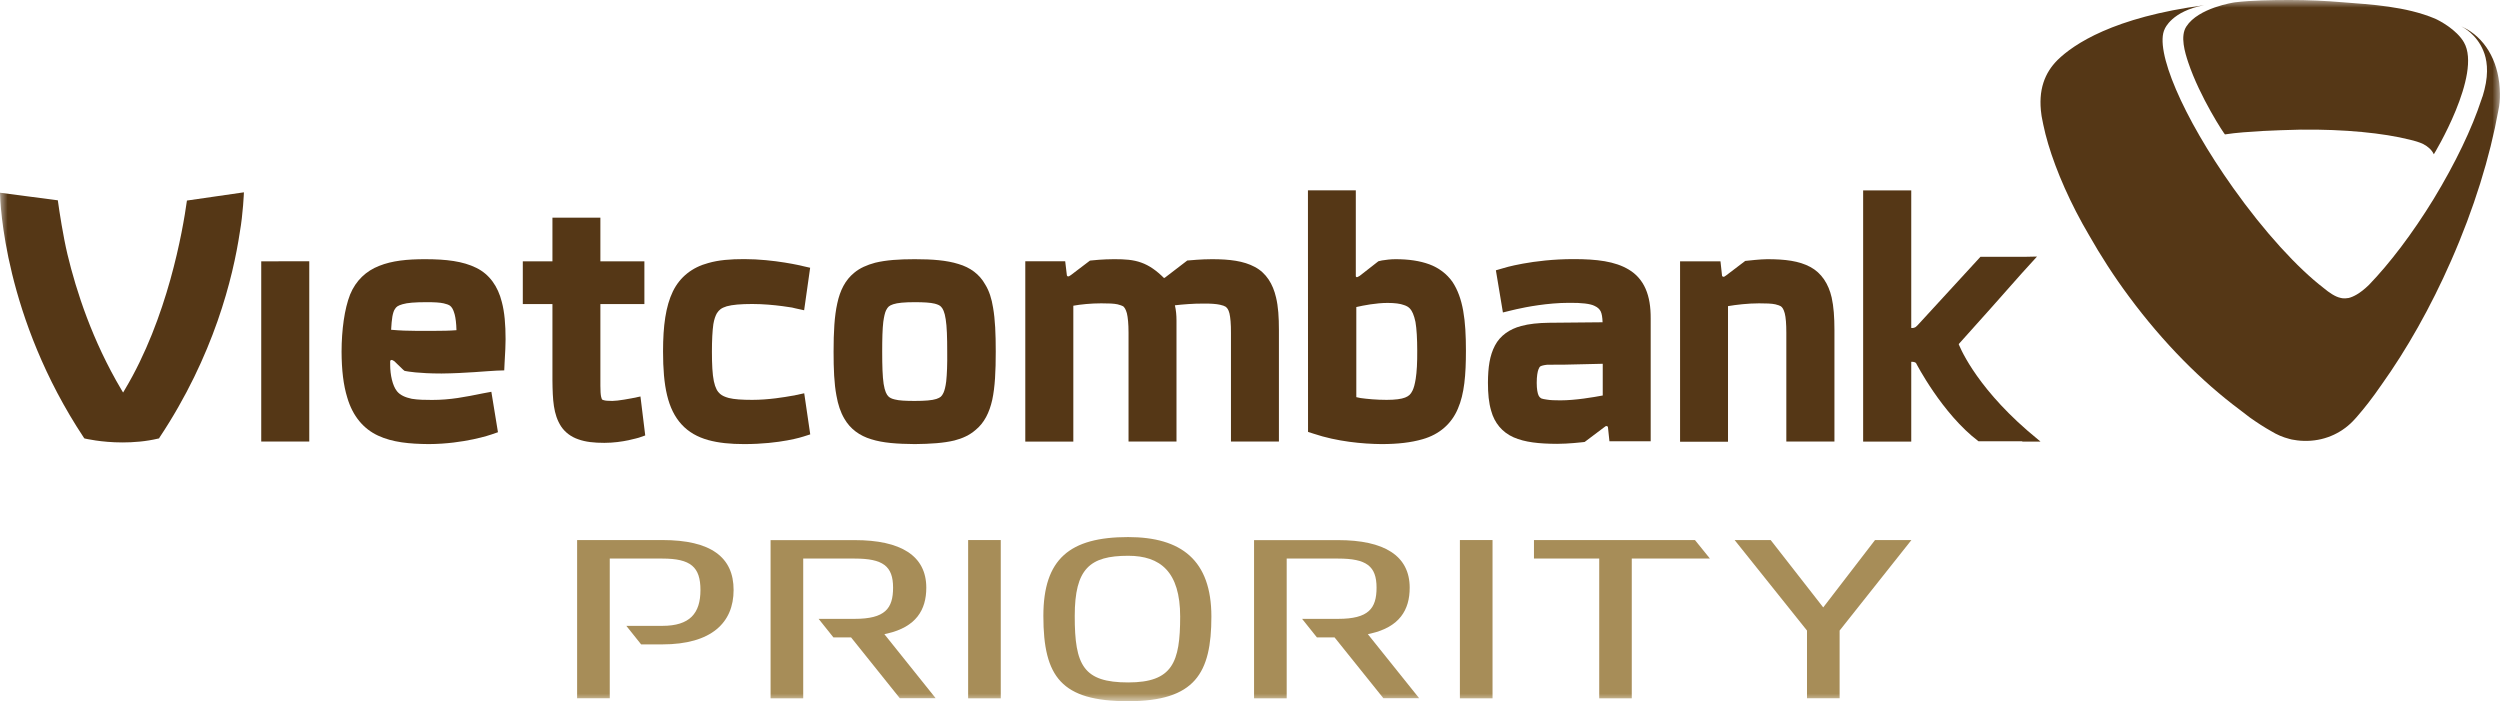
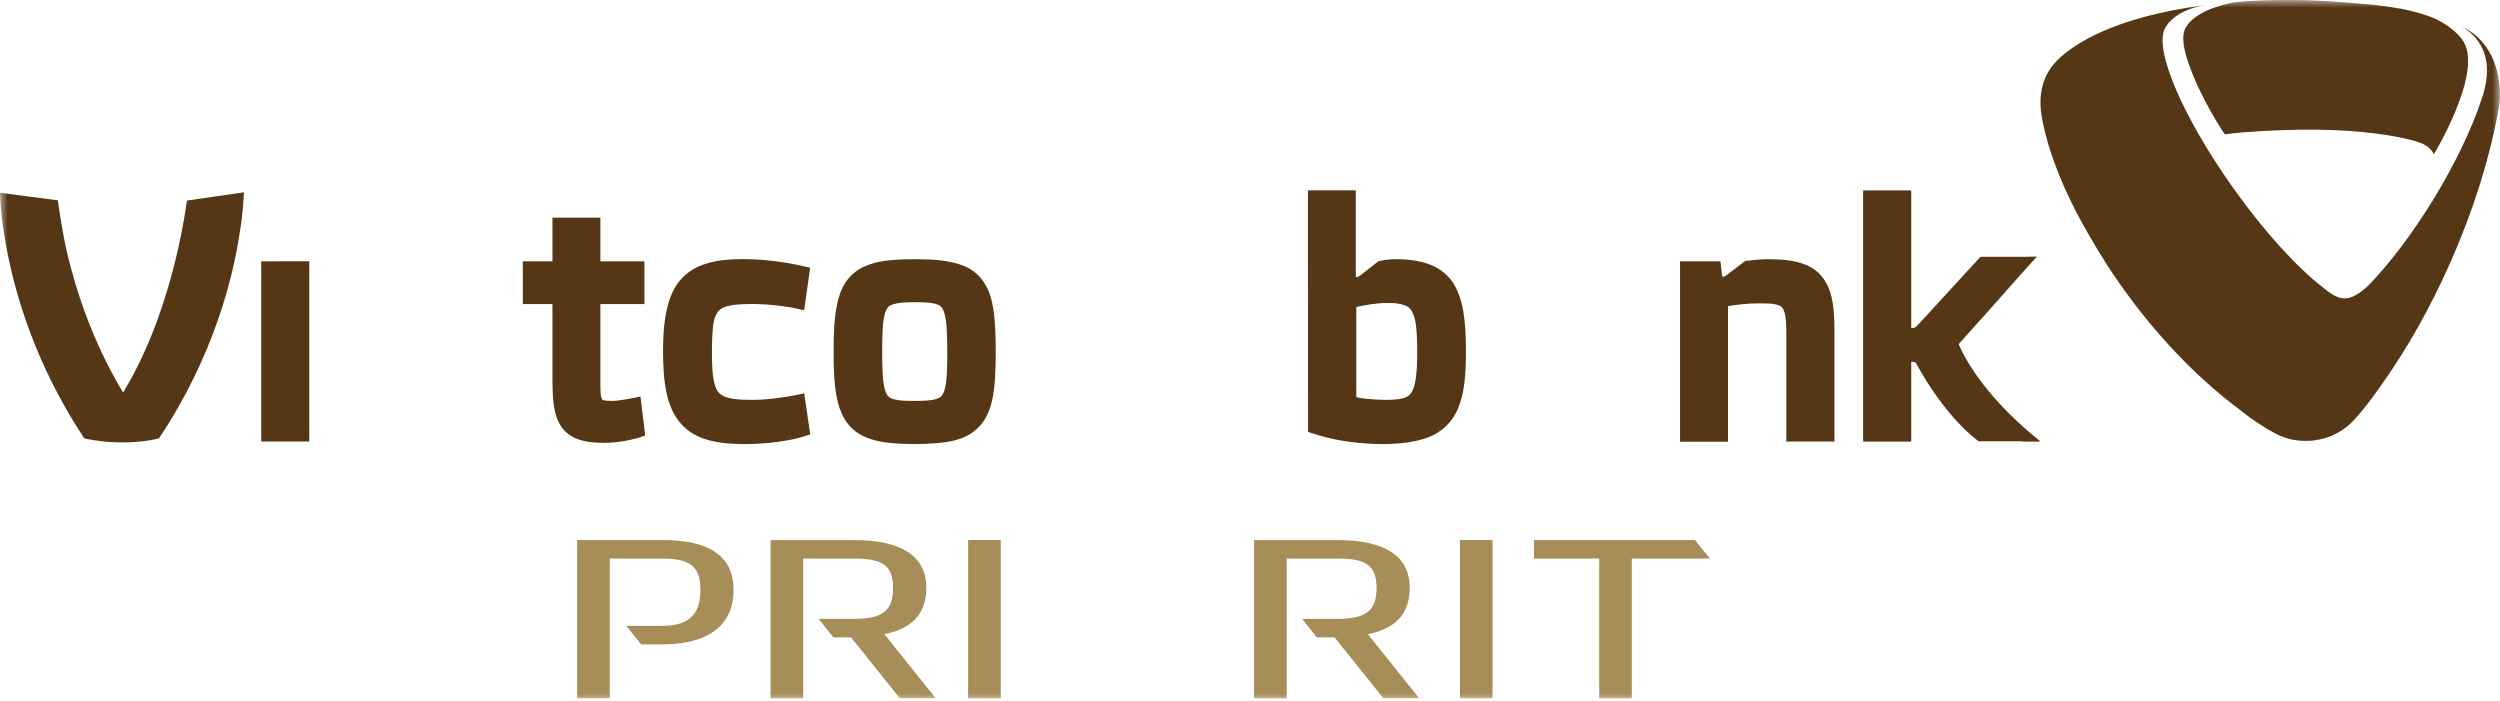
<svg xmlns="http://www.w3.org/2000/svg" width="164" height="46" viewBox="0 0 164 46" fill="none">
  <g clip-path="url(#clip0_24458_188040)">
    <mask id="mask0_24458_188040" style="mask-type:luminance" maskUnits="userSpaceOnUse" x="0" y="0" width="164" height="46">
      <path d="M164 0H0V46H164V0Z" fill="white" />
    </mask>
    <g mask="url(#mask0_24458_188040)">
      <path d="M163.994 6.154C163.978 4.203 163.149 2.685 161.843 1.923C161.716 1.859 161.596 1.788 161.458 1.729C161.563 1.778 162.468 2.242 162.913 3.344C163.122 3.847 163.286 4.679 162.979 5.889C162.979 5.889 162.908 6.17 162.858 6.327C162.853 6.327 162.853 6.332 162.853 6.332C162.853 6.332 162.847 6.332 162.847 6.338L162.842 6.354C162.825 6.402 162.814 6.451 162.792 6.505V6.51C162.787 6.527 162.781 6.537 162.776 6.548C162.172 8.401 161.085 10.687 159.647 13.053C158.247 15.339 156.749 17.295 155.409 18.683C155.404 18.689 155.398 18.694 155.398 18.694C154.795 19.283 154.339 19.483 154.07 19.548C153.735 19.612 153.527 19.537 153.527 19.537C153.203 19.472 152.797 19.202 152.423 18.888C150.716 17.576 148.548 15.22 146.489 12.319C143.169 7.645 141.313 3.258 142.01 1.891C142.01 1.891 142.466 0.724 144.607 0.34H144.612C138.629 1.129 136.022 2.918 134.995 3.917L134.962 3.95C134.155 4.76 133.678 5.884 133.919 7.542C133.919 7.542 133.93 7.65 133.974 7.85C133.991 7.958 134.013 8.066 134.04 8.18C134.369 9.774 135.11 11.789 136.192 13.891C136.466 14.42 136.746 14.928 137.037 15.42C137.8 16.765 138.673 18.127 139.666 19.461C141.917 22.503 144.442 25.032 146.956 26.901C147.154 27.058 147.362 27.22 147.582 27.382C148.076 27.733 148.553 28.041 148.998 28.289C149.36 28.511 149.756 28.684 150.184 28.792C150.288 28.824 150.392 28.846 150.497 28.857C150.782 28.911 151.062 28.927 151.364 28.922C152.621 28.895 153.735 28.338 154.493 27.474C154.531 27.43 154.613 27.349 154.707 27.23C155.069 26.814 155.591 26.166 156.222 25.248C157.874 22.935 159.444 20.174 160.789 17.111C162.304 13.675 163.341 10.293 163.89 7.256C163.972 6.883 164 6.527 163.994 6.154Z" fill="#553716" />
    </g>
    <mask id="mask1_24458_188040" style="mask-type:luminance" maskUnits="userSpaceOnUse" x="0" y="0" width="164" height="46">
      <path d="M164 0H0V46H164V0Z" fill="white" />
    </mask>
    <g mask="url(#mask1_24458_188040)">
      <path d="M161.634 2.777C161.151 1.94 160.031 1.351 159.735 1.221C157.819 0.416 155.514 0.292 153.713 0.151C152.582 0.054 151.419 0 150.228 0C149.015 0 147.692 0.022 146.621 0.151C146.528 0.162 144.217 0.513 143.427 1.734C143.004 2.372 143.333 3.447 143.547 4.09C144.316 6.386 145.924 8.817 145.957 8.817C146.698 8.699 147.593 8.645 148.466 8.591C149.19 8.553 150.008 8.526 150.925 8.504C153.807 8.472 156.343 8.726 158.083 9.163C158.406 9.239 158.719 9.331 158.966 9.45C159.285 9.617 159.532 9.844 159.658 10.12C159.658 10.141 162.842 4.873 161.634 2.777Z" fill="#553716" />
    </g>
    <mask id="mask2_24458_188040" style="mask-type:luminance" maskUnits="userSpaceOnUse" x="0" y="0" width="164" height="46">
      <path d="M164 0H0V46H164V0Z" fill="white" />
    </mask>
    <g mask="url(#mask2_24458_188040)">
      <path d="M20.288 17.138L17.137 17.143V28.965H20.288V17.138Z" fill="#553716" />
    </g>
    <mask id="mask3_24458_188040" style="mask-type:luminance" maskUnits="userSpaceOnUse" x="0" y="0" width="164" height="46">
      <path d="M164 0H0V46H164V0Z" fill="white" />
    </mask>
    <g mask="url(#mask3_24458_188040)">
      <path d="M37.936 28.819C37.458 28.657 37.068 28.36 36.81 27.976C36.294 27.182 36.256 26.22 36.24 24.961V19.947H34.296V17.143H36.24V14.28H39.385V17.143H42.272V19.947H39.385V25.307C39.385 25.637 39.401 25.89 39.434 26.031C39.467 26.177 39.495 26.204 39.5 26.204C39.511 26.215 39.522 26.236 39.61 26.253C39.703 26.285 39.901 26.301 40.17 26.301C40.329 26.301 40.669 26.263 40.944 26.215C41.218 26.172 41.438 26.128 41.438 26.128L42.014 26.009L42.327 28.565L41.91 28.711C41.877 28.711 40.861 29.051 39.648 29.051C38.968 29.051 38.413 28.992 37.936 28.819Z" fill="#553716" />
    </g>
    <mask id="mask4_24458_188040" style="mask-type:luminance" maskUnits="userSpaceOnUse" x="0" y="0" width="164" height="46">
      <path d="M164 0H0V46H164V0Z" fill="white" />
    </mask>
    <g mask="url(#mask4_24458_188040)">
      <path d="M48.821 29.132C47.915 29.132 47.141 29.057 46.455 28.867C45.763 28.673 45.176 28.349 44.715 27.846C43.793 26.841 43.496 25.323 43.496 23.059C43.496 21.363 43.672 20.093 44.139 19.121C44.605 18.159 45.423 17.532 46.455 17.257C47.141 17.057 47.915 16.997 48.821 16.997C50.78 16.997 52.647 17.446 52.669 17.457L53.146 17.565L52.751 20.353L52.18 20.228C52.18 20.228 52.098 20.212 51.955 20.174C51.801 20.153 51.582 20.12 51.324 20.082C50.786 20.012 50.078 19.942 49.348 19.942C48.585 19.942 48.036 19.991 47.673 20.093C47.311 20.207 47.174 20.326 47.026 20.552C46.932 20.72 46.85 20.942 46.795 21.271C46.735 21.703 46.702 22.298 46.702 23.065C46.702 23.913 46.735 24.556 46.828 25.005C46.927 25.464 47.064 25.691 47.245 25.847C47.377 25.955 47.547 26.036 47.805 26.107C48.162 26.198 48.678 26.231 49.348 26.231C50.434 26.231 51.494 26.047 51.944 25.966C52.098 25.95 52.18 25.923 52.18 25.923L52.757 25.799L53.152 28.495L52.712 28.635C52.669 28.651 51.209 29.132 48.821 29.132Z" fill="#553716" />
    </g>
    <mask id="mask5_24458_188040" style="mask-type:luminance" maskUnits="userSpaceOnUse" x="0" y="0" width="164" height="46">
      <path d="M164 0H0V46H164V0Z" fill="white" />
    </mask>
    <g mask="url(#mask5_24458_188040)">
-       <path d="M83.71 19.52C83.507 18.629 83.062 17.905 82.316 17.511C81.58 17.116 80.663 17.003 79.5 17.003C78.791 17.003 78.05 17.078 78.04 17.078L77.886 17.089L76.426 18.208H76.415C76.398 18.224 76.387 18.224 76.365 18.245C75.866 17.748 75.394 17.413 74.861 17.224C74.334 17.035 73.791 17.003 73.121 17.003H73.05C72.397 17.003 71.612 17.078 71.612 17.084L71.502 17.095L70.25 18.046C70.201 18.078 70.168 18.1 70.13 18.121C70.036 18.159 70.003 18.105 69.987 18.062L69.877 17.138H69.872H67.259V28.97H70.41V20.055C70.882 19.969 71.557 19.899 72.243 19.899C72.715 19.899 73.066 19.91 73.313 19.964C73.489 20.007 73.604 20.055 73.681 20.093C73.769 20.174 73.846 20.277 73.923 20.547C73.989 20.823 74.032 21.244 74.032 21.828V28.965H77.178V21.023C77.178 20.693 77.15 20.358 77.073 20.028C77.584 19.969 78.281 19.91 78.962 19.915C79.423 19.91 79.785 19.937 80.032 19.991C80.213 20.028 80.329 20.077 80.4 20.12C80.499 20.201 80.581 20.282 80.652 20.558C80.713 20.817 80.757 21.255 80.751 21.855V28.965H83.897V21.649C83.897 20.817 83.853 20.11 83.71 19.52Z" fill="#553716" />
-     </g>
+       </g>
    <mask id="mask6_24458_188040" style="mask-type:luminance" maskUnits="userSpaceOnUse" x="0" y="0" width="164" height="46">
-       <path d="M164 0H0V46H164V0Z" fill="white" />
-     </mask>
+       </mask>
    <g mask="url(#mask6_24458_188040)">
      <path d="M31.244 17.57C30.372 17.138 29.285 17.003 27.88 17.003C26.721 17.003 25.722 17.1 24.877 17.44C24.026 17.77 23.346 18.397 22.967 19.321C22.593 20.271 22.412 21.644 22.407 23.065C22.412 24.28 22.528 25.264 22.78 26.08C23.137 27.301 23.851 28.138 24.8 28.576C25.75 29.019 26.859 29.121 28.127 29.132C30.465 29.121 32.2 28.516 32.243 28.5L32.666 28.354L32.233 25.701L31.678 25.804C30.503 26.042 29.554 26.236 28.341 26.236C27.918 26.236 27.43 26.231 27.012 26.161C26.584 26.069 26.249 25.923 26.041 25.664C25.75 25.302 25.596 24.594 25.596 23.94V23.686C25.607 23.654 25.623 23.627 25.651 23.621L25.662 23.605L25.667 23.616C25.695 23.616 25.711 23.616 25.739 23.621C25.783 23.643 25.821 23.665 25.865 23.692L26.441 24.248L26.54 24.329L26.661 24.351C26.705 24.361 27.451 24.502 28.966 24.502C30.564 24.486 31.942 24.34 32.584 24.313L33.078 24.297L33.1 23.821C33.144 23.049 33.166 22.665 33.166 22.254C33.166 21.298 33.1 20.482 32.919 19.807C32.666 18.786 32.106 17.991 31.244 17.57ZM28.593 21.703C28.171 21.703 27.88 21.703 27.88 21.703H27.852H27.836C27.836 21.703 27.605 21.703 27.248 21.703C26.831 21.703 26.233 21.687 25.657 21.633C25.678 21.276 25.7 21.001 25.739 20.769C25.783 20.531 25.838 20.369 25.909 20.271C26.002 20.126 26.079 20.055 26.403 19.958C26.721 19.861 27.237 19.823 27.984 19.823C28.467 19.823 28.84 19.839 29.104 19.899C29.296 19.942 29.422 19.991 29.515 20.05C29.631 20.142 29.729 20.271 29.823 20.612C29.889 20.86 29.933 21.206 29.944 21.66C29.477 21.698 28.988 21.703 28.593 21.703Z" fill="#553716" />
    </g>
    <mask id="mask7_24458_188040" style="mask-type:luminance" maskUnits="userSpaceOnUse" x="0" y="0" width="164" height="46">
      <path d="M164 0H0V46H164V0Z" fill="white" />
    </mask>
    <g mask="url(#mask7_24458_188040)">
      <path d="M64.629 18.662C64.256 17.991 63.647 17.543 62.867 17.316C62.105 17.078 61.177 17.003 60.008 17.003C58.97 17.003 58.125 17.062 57.411 17.235C56.873 17.381 56.407 17.581 56.028 17.9C55.446 18.375 55.106 19.056 54.925 19.904C54.738 20.742 54.683 21.773 54.683 23.07C54.683 24.221 54.721 25.161 54.87 25.95C54.974 26.544 55.139 27.041 55.391 27.468C55.776 28.138 56.39 28.587 57.153 28.814C57.916 29.057 58.838 29.121 60.008 29.132C61.045 29.121 61.896 29.067 62.609 28.895C63.142 28.759 63.608 28.543 63.987 28.214C64.564 27.749 64.904 27.068 65.091 26.231C65.272 25.388 65.321 24.361 65.321 23.065C65.321 21.903 65.283 20.968 65.145 20.18C65.052 19.591 64.893 19.088 64.629 18.662ZM62.072 25.015C62.028 25.372 61.962 25.615 61.89 25.772C61.77 26.015 61.698 26.074 61.424 26.172C61.155 26.263 60.666 26.301 60.008 26.301C59.409 26.301 58.976 26.279 58.696 26.204C58.482 26.155 58.372 26.09 58.284 26.009C58.163 25.896 58.042 25.664 57.966 25.183C57.894 24.702 57.872 24 57.872 23.065C57.872 22.227 57.889 21.579 57.944 21.114C57.993 20.763 58.053 20.509 58.125 20.358C58.251 20.12 58.322 20.055 58.597 19.958C58.877 19.866 59.332 19.823 60.008 19.823C60.6 19.823 61.04 19.85 61.319 19.92C61.539 19.98 61.649 20.034 61.731 20.12C61.846 20.234 61.967 20.455 62.039 20.947C62.115 21.422 62.137 22.125 62.137 23.07C62.148 23.902 62.121 24.551 62.072 25.015Z" fill="#553716" />
    </g>
    <mask id="mask8_24458_188040" style="mask-type:luminance" maskUnits="userSpaceOnUse" x="0" y="0" width="164" height="46">
      <path d="M164 0H0V46H164V0Z" fill="white" />
    </mask>
    <g mask="url(#mask8_24458_188040)">
      <path d="M120.158 19.52C119.955 18.629 119.494 17.905 118.753 17.511C118.017 17.116 117.106 17.003 115.931 17.003C115.492 17.003 114.652 17.1 114.647 17.1L114.499 17.116H114.488L113.236 18.067C113.187 18.1 113.154 18.121 113.115 18.148C113.027 18.181 112.984 18.127 112.967 18.094L112.863 17.143H110.212V28.976H113.357V20.082C113.895 19.991 114.663 19.899 115.393 19.899C115.854 19.899 116.222 19.91 116.464 19.964C116.645 20.007 116.766 20.055 116.826 20.093C116.93 20.174 117.002 20.277 117.078 20.547C117.15 20.823 117.183 21.244 117.183 21.828V28.965H120.339V21.649C120.339 20.817 120.29 20.11 120.158 19.52Z" fill="#553716" />
    </g>
    <mask id="mask9_24458_188040" style="mask-type:luminance" maskUnits="userSpaceOnUse" x="0" y="0" width="164" height="46">
      <path d="M164 0H0V46H164V0Z" fill="white" />
    </mask>
    <g mask="url(#mask9_24458_188040)">
      <path d="M133.101 28.333C133.09 28.316 133.063 28.295 133.041 28.279C133.025 28.268 133.014 28.252 132.997 28.246C129.44 25.156 128.491 22.573 128.491 22.573L130.582 20.239L132.596 17.965L133.628 16.83L132.86 16.846H129.918L125.889 21.233C125.817 21.32 125.724 21.406 125.658 21.46C125.526 21.541 125.378 21.514 125.378 21.514V12.492H122.222V28.97H125.378V23.735C125.378 23.735 125.614 23.713 125.697 23.827C125.697 23.827 127.398 27.139 129.791 28.949H132.662V28.97H133.859C133.595 28.754 133.332 28.527 133.101 28.333Z" fill="#553716" />
    </g>
    <mask id="mask10_24458_188040" style="mask-type:luminance" maskUnits="userSpaceOnUse" x="0" y="0" width="164" height="46">
      <path d="M164 0H0V46H164V0Z" fill="white" />
    </mask>
    <g mask="url(#mask10_24458_188040)">
-       <path d="M107.95 18.942C107.714 18.402 107.335 17.97 106.836 17.678C105.941 17.143 104.755 16.997 103.229 16.997C100.534 16.997 98.608 17.586 98.575 17.603L98.13 17.732L98.591 20.498L99.184 20.353C99.184 20.353 99.294 20.326 99.486 20.282C100.101 20.142 101.517 19.866 102.922 19.866C103.762 19.856 104.327 19.926 104.602 20.066C104.821 20.169 104.92 20.272 105.002 20.418C105.079 20.574 105.118 20.812 105.129 21.141L101.599 21.174C100.908 21.185 100.309 21.244 99.793 21.385C99.03 21.584 98.404 22.022 98.07 22.665C97.724 23.319 97.614 24.097 97.609 25.102C97.609 25.826 97.663 26.42 97.823 26.955C98.037 27.744 98.547 28.36 99.294 28.689C100.035 29.013 100.951 29.111 102.148 29.116C102.884 29.116 103.778 29.013 103.778 29.013L103.954 28.992L105.211 28.046C105.26 28.003 105.299 27.976 105.337 27.954C105.42 27.933 105.464 27.976 105.48 28.009L105.579 28.949H108.285V20.898C108.29 20.142 108.192 19.494 107.95 18.942ZM105.134 25.945C104.53 26.058 103.35 26.263 102.357 26.263C101.994 26.263 101.698 26.253 101.478 26.215C101.308 26.198 101.193 26.161 101.116 26.139C101.012 26.074 100.984 26.042 100.924 25.928C100.864 25.793 100.809 25.529 100.809 25.113C100.809 24.675 100.864 24.378 100.924 24.227C100.973 24.108 101.001 24.07 101.034 24.043C101.094 24.005 101.204 23.962 101.467 23.929C101.72 23.919 102.071 23.929 102.505 23.924L105.14 23.864V25.945H105.134Z" fill="#553716" />
-     </g>
+       </g>
    <mask id="mask11_24458_188040" style="mask-type:luminance" maskUnits="userSpaceOnUse" x="0" y="0" width="164" height="46">
      <path d="M164 0H0V46H164V0Z" fill="white" />
    </mask>
    <g mask="url(#mask11_24458_188040)">
      <path d="M93.761 17.338C93.135 17.111 92.416 17.003 91.548 17.003C91.219 17.003 90.901 17.046 90.659 17.084C90.566 17.111 90.484 17.122 90.423 17.138L89.199 18.094C89.15 18.127 89.106 18.148 89.073 18.164C88.99 18.213 88.947 18.159 88.941 18.121V12.486H85.801L85.807 28.333L86.174 28.451C87.717 28.97 89.397 29.121 90.626 29.132C91.697 29.132 92.569 29.03 93.316 28.814C94.43 28.5 95.226 27.792 95.638 26.809C96.061 25.837 96.165 24.599 96.165 23.011C96.165 21.012 95.989 19.553 95.276 18.483C94.902 17.959 94.386 17.57 93.761 17.338ZM92.871 24.848C92.816 25.188 92.751 25.437 92.668 25.61C92.537 25.88 92.421 25.977 92.174 26.08C91.927 26.177 91.521 26.231 90.961 26.231C90.291 26.231 89.688 26.172 89.249 26.112C89.144 26.096 89.051 26.074 88.974 26.053V20.142C89.446 20.034 90.275 19.872 91.027 19.872C91.499 19.872 91.861 19.92 92.103 20.012C92.273 20.066 92.399 20.142 92.493 20.244C92.635 20.396 92.761 20.671 92.855 21.12C92.932 21.574 92.97 22.217 92.97 23.011C92.976 23.783 92.943 24.389 92.871 24.848Z" fill="#553716" />
    </g>
    <mask id="mask12_24458_188040" style="mask-type:luminance" maskUnits="userSpaceOnUse" x="0" y="0" width="164" height="46">
      <path d="M164 0H0V46H164V0Z" fill="white" />
    </mask>
    <g mask="url(#mask12_24458_188040)">
      <path d="M5.5 28.711L5.528 28.754L5.577 28.77C5.593 28.77 6.625 29.024 8.036 29.024C8.744 29.024 9.557 28.965 10.38 28.77L10.435 28.759L10.462 28.706C14.036 23.33 15.287 18.202 15.732 15.231C15.946 14.026 16.001 12.637 16.001 12.616L12.263 13.156C11.988 15.15 10.989 20.877 8.19 25.556L8.075 25.75L7.959 25.556C6.06 22.352 5.006 19.11 4.424 16.679C4.144 15.501 3.897 13.902 3.793 13.14L0 12.643C0.011 13.302 0.274 20.823 5.5 28.711Z" fill="#553716" />
    </g>
    <mask id="mask13_24458_188040" style="mask-type:luminance" maskUnits="userSpaceOnUse" x="0" y="0" width="164" height="46">
      <path d="M164 0H0V46H164V0Z" fill="white" />
    </mask>
    <g mask="url(#mask13_24458_188040)">
      <path d="M65.65 35.427H63.51V45.811H65.65V35.427Z" fill="#A78D58" />
    </g>
    <mask id="mask14_24458_188040" style="mask-type:luminance" maskUnits="userSpaceOnUse" x="0" y="0" width="164" height="46">
      <path d="M164 0H0V46H164V0Z" fill="white" />
    </mask>
    <g mask="url(#mask14_24458_188040)">
      <path d="M97.91 35.427H95.769V45.811H97.91V35.427Z" fill="#A78D58" />
    </g>
    <mask id="mask15_24458_188040" style="mask-type:luminance" maskUnits="userSpaceOnUse" x="0" y="0" width="164" height="46">
      <path d="M164 0H0V46H164V0Z" fill="white" />
    </mask>
    <g mask="url(#mask15_24458_188040)">
-       <path d="M120.679 45.806H118.539V41.364L113.791 35.427H116.156L119.604 39.846L123.001 35.427H125.389L120.679 41.364V45.806Z" fill="#A78D58" />
-     </g>
+       </g>
    <mask id="mask16_24458_188040" style="mask-type:luminance" maskUnits="userSpaceOnUse" x="0" y="0" width="164" height="46">
      <path d="M164 0H0V46H164V0Z" fill="white" />
    </mask>
    <g mask="url(#mask16_24458_188040)">
      <path d="M111.189 35.427H100.628V36.642H104.909V45.811H107.044V36.642H112.171L111.189 35.427Z" fill="#A78D58" />
    </g>
    <mask id="mask17_24458_188040" style="mask-type:luminance" maskUnits="userSpaceOnUse" x="0" y="0" width="164" height="46">
      <path d="M164 0H0V46H164V0Z" fill="white" />
    </mask>
    <g mask="url(#mask17_24458_188040)">
      <path d="M61.352 45.768L58.015 41.602L58.207 41.559C60.084 41.127 60.765 40.019 60.765 38.555C60.765 36.448 59.086 35.432 56.072 35.432H50.55V45.811H52.691V36.642H56.066C57.916 36.642 58.586 37.129 58.586 38.55C58.586 39.916 58.065 40.597 56.066 40.597H53.701L54.672 41.813H55.83L59.025 45.8H61.374L61.352 45.768Z" fill="#A78D58" />
    </g>
    <mask id="mask18_24458_188040" style="mask-type:luminance" maskUnits="userSpaceOnUse" x="0" y="0" width="164" height="46">
      <path d="M164 0H0V46H164V0Z" fill="white" />
    </mask>
    <g mask="url(#mask18_24458_188040)">
      <path d="M43.452 35.427H37.859V45.806H40V36.642H43.452C45.319 36.642 45.95 37.199 45.95 38.706C45.95 40.235 45.253 41.056 43.452 41.056H41.087L42.058 42.272H42.355H43.447C46.685 42.272 48.124 40.835 48.124 38.706C48.129 36.55 46.631 35.427 43.452 35.427Z" fill="#A78D58" />
    </g>
    <mask id="mask19_24458_188040" style="mask-type:luminance" maskUnits="userSpaceOnUse" x="0" y="0" width="164" height="46">
      <path d="M164 0H0V46H164V0Z" fill="white" />
    </mask>
    <g mask="url(#mask19_24458_188040)">
      <path d="M93.069 45.768L89.731 41.602L89.924 41.559C91.801 41.127 92.476 40.019 92.476 38.555C92.476 36.448 90.796 35.432 87.783 35.432H82.266V45.811H84.407V36.642H87.783C89.633 36.642 90.302 37.129 90.302 38.55C90.302 39.916 89.781 40.597 87.783 40.597H85.417L86.389 41.813H87.547L90.747 45.8H93.096L93.069 45.768Z" fill="#A78D58" />
    </g>
    <mask id="mask20_24458_188040" style="mask-type:luminance" maskUnits="userSpaceOnUse" x="0" y="0" width="164" height="46">
      <path d="M164 0H0V46H164V0Z" fill="white" />
    </mask>
    <g mask="url(#mask20_24458_188040)">
-       <path d="M79.467 40.446C79.467 44.163 78.402 46 74.005 46C69.63 46 68.445 44.411 68.445 40.408C68.445 36.664 70.174 35.232 74.005 35.232C77.496 35.232 79.467 36.75 79.467 40.446ZM74.01 44.768C76.92 44.768 77.419 43.455 77.419 40.446C77.419 37.501 76.113 36.459 74.01 36.459C71.486 36.459 70.503 37.307 70.503 40.408C70.497 43.655 71.079 44.768 74.01 44.768Z" fill="#A78D58" />
-     </g>
+       </g>
  </g>
  <defs>
    <clipPath id="clip0_24458_188040">
      <rect width="164" height="46" fill="white" />
    </clipPath>
  </defs>
</svg>